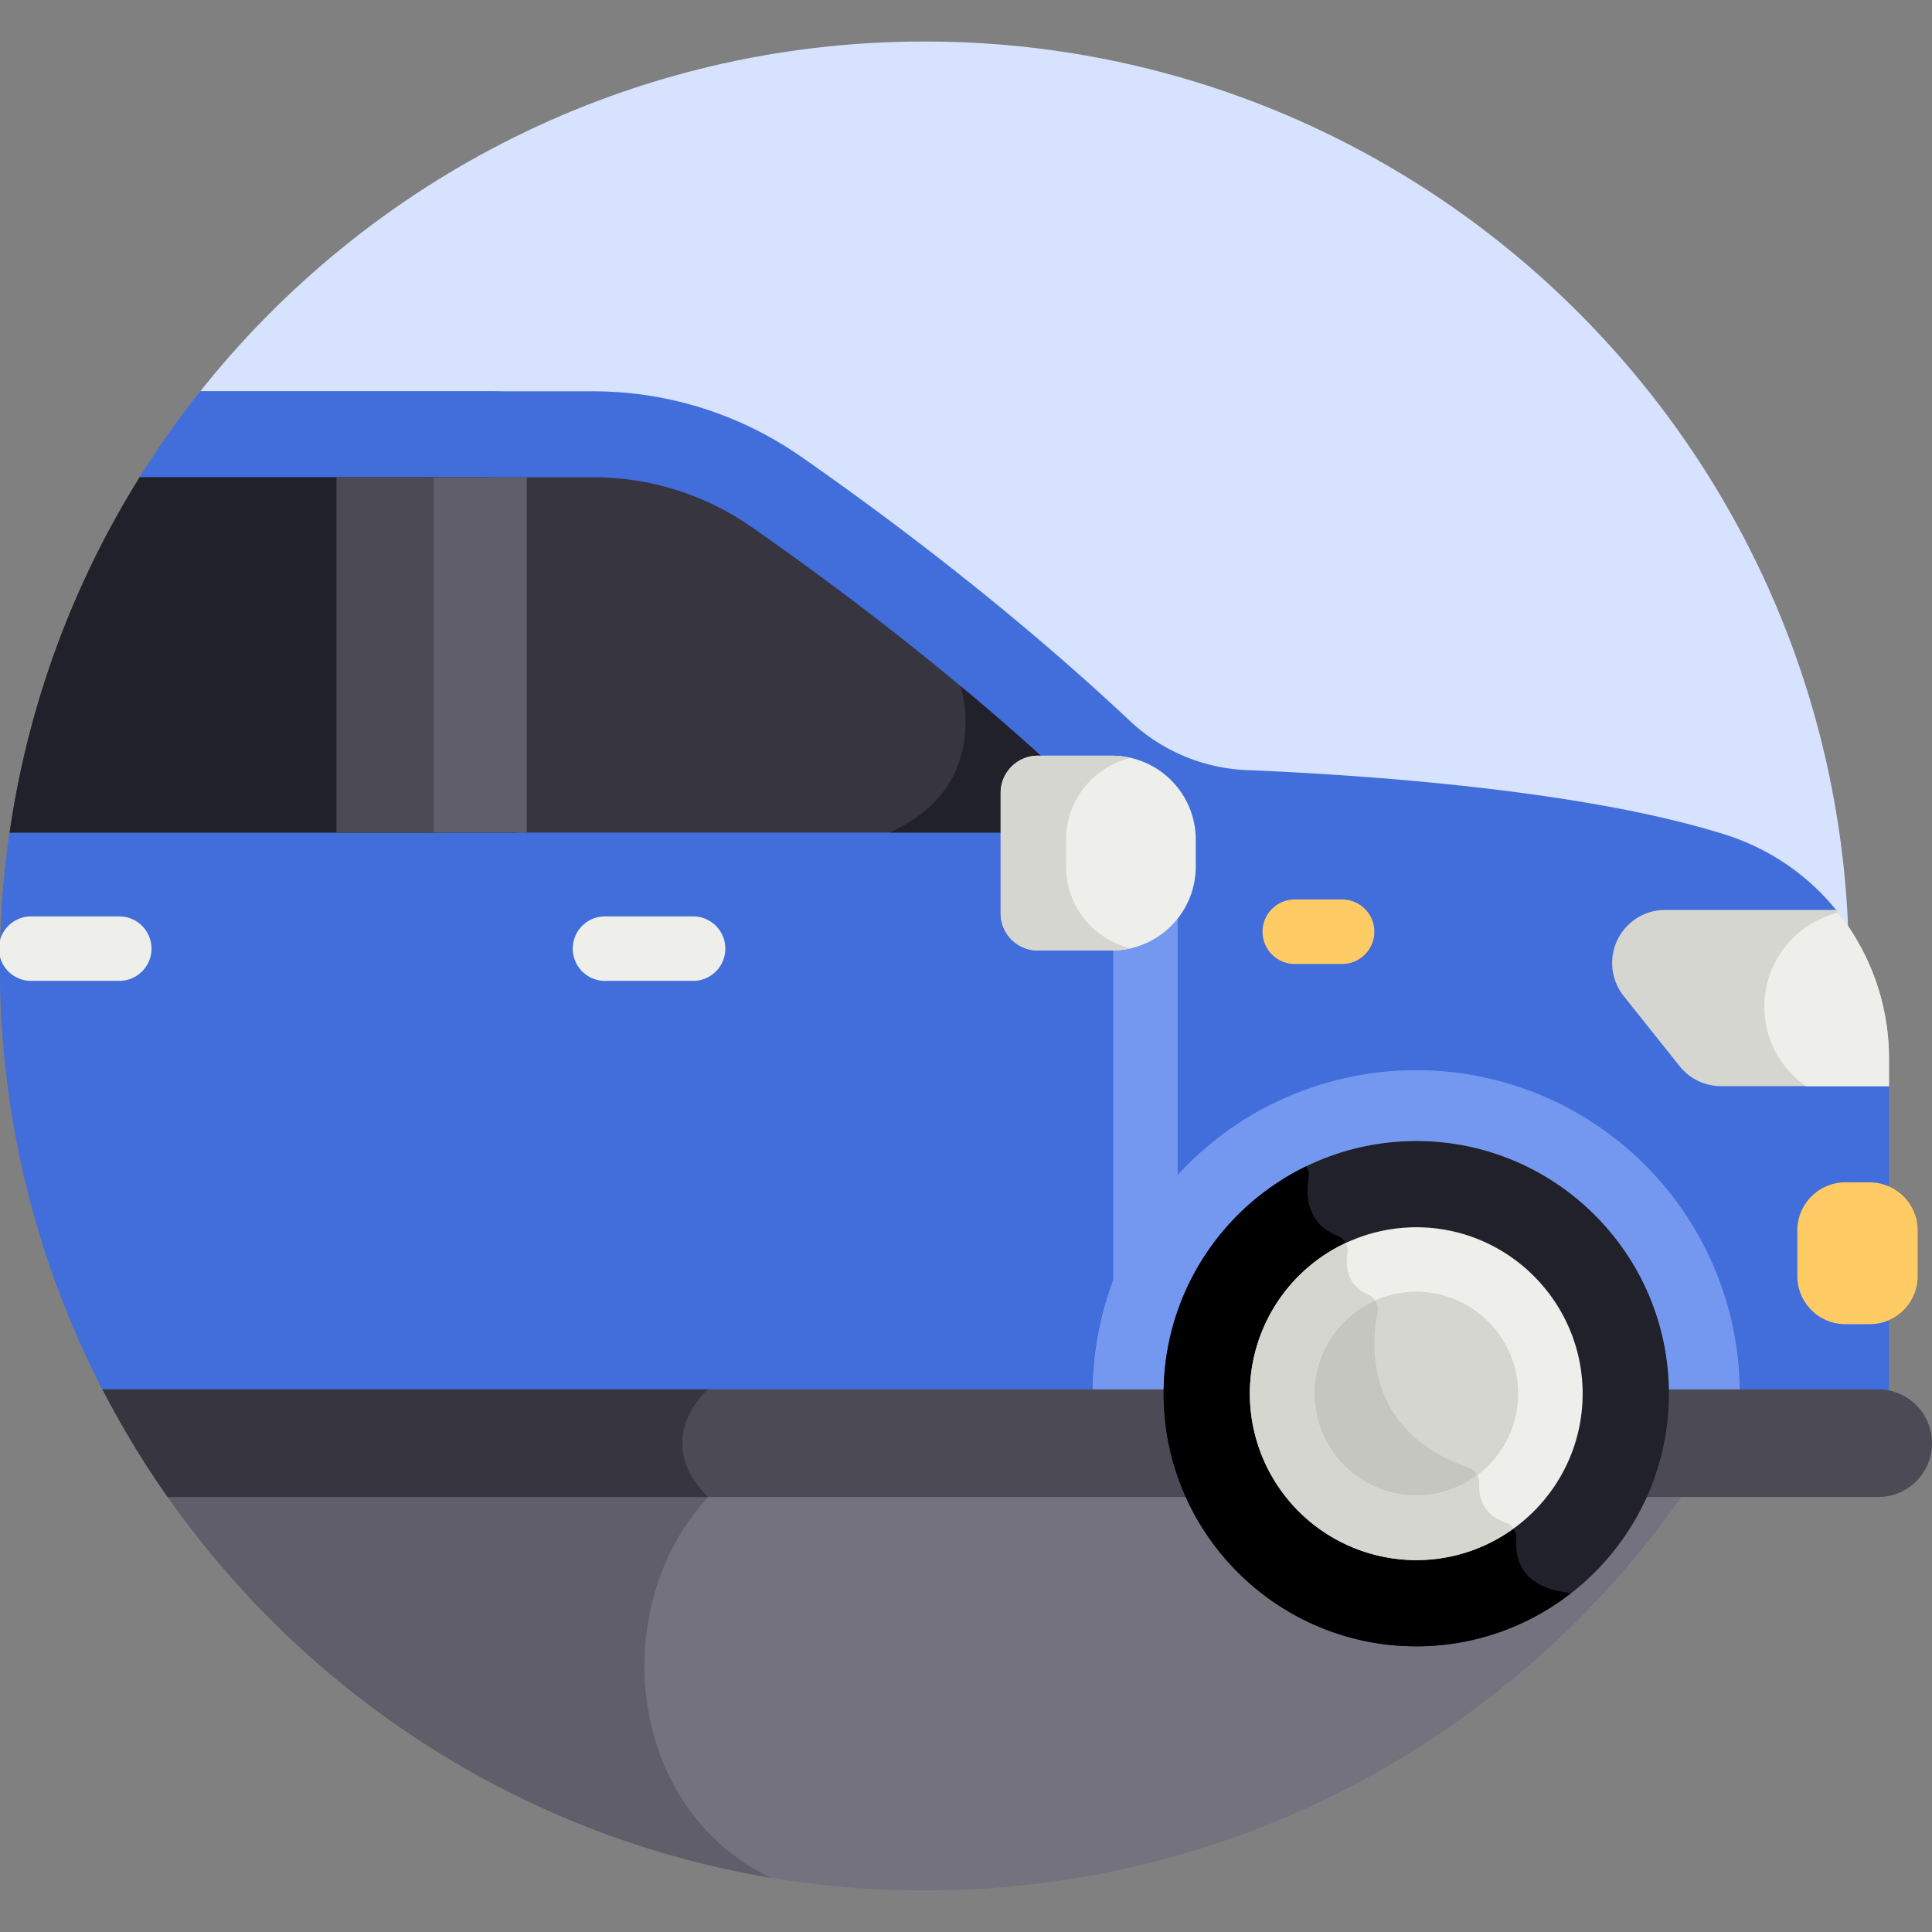
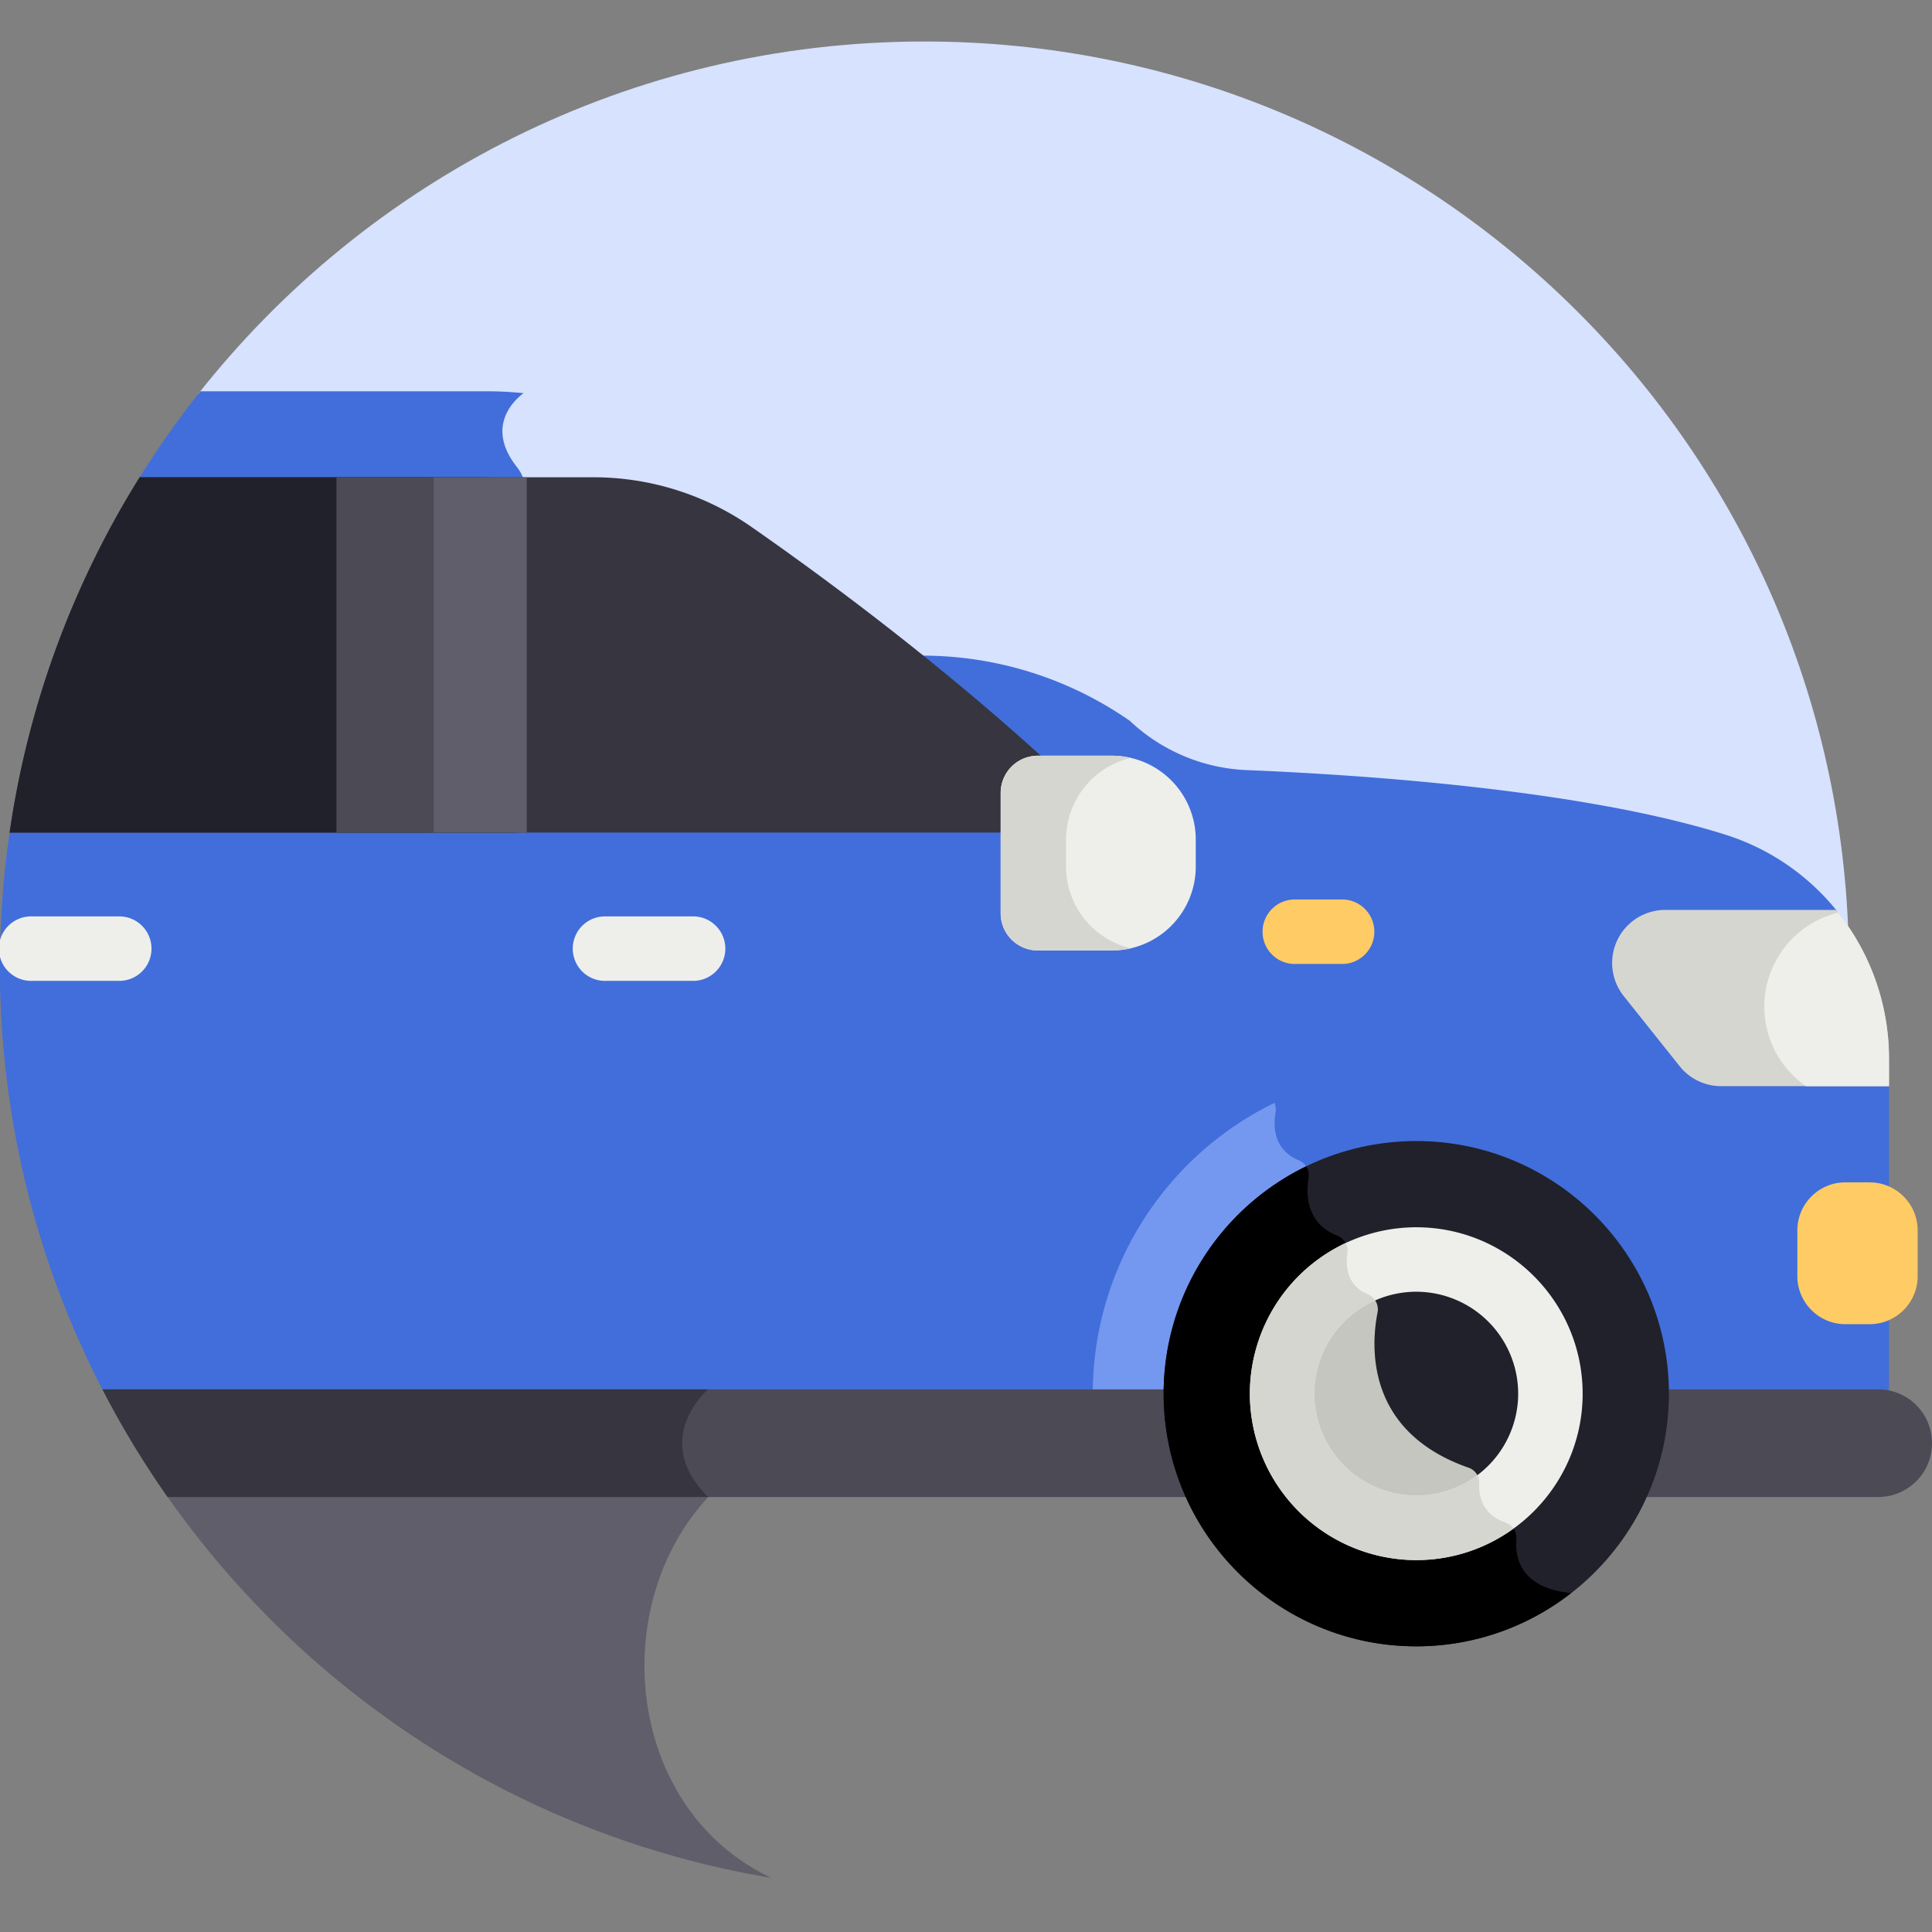
<svg xmlns="http://www.w3.org/2000/svg" width="52" height="52">
  <rect width="100%" height="100%" fill="#808080" stroke="none" />
  <path fill="#D6E2FE" d="m29.962 23.8 19.788 1.366C49.31 11.81 38.346 1.117 24.883 1.117c-7.935 0-15.003 3.715-19.56 9.5L29.963 23.8Z" />
-   <path fill="#74727F" d="M3.49 38.714c4.34 7.287 12.296 12.169 21.393 12.169 9.097 0 17.052-4.883 21.392-12.169H3.49Z" />
  <path fill="#5F5E6A" d="M21.575 38.714H3.491c3.668 6.16 9.92 10.601 17.262 11.828-4.857-2.306-4.468-10.143.822-11.828Z" />
-   <path fill="#416EDA" d="M46.392 29.2a1.41 1.41 0 0 1-1.1-.53l-1.482-1.86a1.407 1.407 0 0 1 1.1-2.284h4.537a6.268 6.268 0 0 0-2.994-2.056c-3.886-1.23-9.91-1.621-12.907-1.743a4.875 4.875 0 0 1-3.137-1.326c-3.23-3.033-6.605-5.547-8.855-7.114a9.786 9.786 0 0 0-5.595-1.755H5.392a24.976 24.976 0 0 0-1.634 2.316l-3.5 9.56A25.076 25.076 0 0 0 0 26c0 4.154 1.02 8.069 2.819 11.511h48.024V29.2h-4.45Z" />
+   <path fill="#416EDA" d="M46.392 29.2a1.41 1.41 0 0 1-1.1-.53l-1.482-1.86a1.407 1.407 0 0 1 1.1-2.284h4.537a6.268 6.268 0 0 0-2.994-2.056c-3.886-1.23-9.91-1.621-12.907-1.743a4.875 4.875 0 0 1-3.137-1.326a9.786 9.786 0 0 0-5.595-1.755H5.392a24.976 24.976 0 0 0-1.634 2.316l-3.5 9.56A25.076 25.076 0 0 0 0 26c0 4.154 1.02 8.069 2.819 11.511h48.024V29.2h-4.45Z" />
  <path fill="#416EDA" d="M14.161 30.75V13.3c0-.265-.085-.525-.25-.732-.854-1.084-.07-1.8.18-1.986-.32-.032-.64-.05-.964-.05H5.392a24.976 24.976 0 0 0-1.634 2.317l-3.5 9.56A25.073 25.073 0 0 0 0 26c0 4.154 1.02 8.069 2.819 11.511h17.624c-6.457 0-6.282-6.761-6.282-6.761Z" />
-   <path fill="#7498EF" d="M30.83 35.395a.868.868 0 0 1-.869-.867V23.8a.868.868 0 1 1 1.736 0v10.727a.868.868 0 0 1-.868.867Z" />
  <path fill="#363540" d="M29.25 21.458a7.305 7.305 0 0 1-.425-.37c-3.125-2.933-6.398-5.372-8.594-6.902a7.439 7.439 0 0 0-4.272-1.34h-12.2a24.726 24.726 0 0 0-3.5 9.563h28.676c.495-.008.7-.641.315-.95Z" />
  <path fill="#21212B" d="M13.862 12.91a7.56 7.56 0 0 0-.97-.064H3.76a24.726 24.726 0 0 0-3.5 9.563h13.667V13.3c0-.132-.022-.264-.064-.39Z" />
-   <path fill="#7498EF" d="M38.119 31.288a6.23 6.23 0 0 1 6.223 6.223h2.484a8.707 8.707 0 0 0-17.415 0h2.484a6.23 6.23 0 0 1 6.224-6.223Z" />
  <path fill="#7498EF" d="M35.221 31.699a.432.432 0 0 0-.26-.468c-.69-.285-.695-.921-.628-1.3a.426.426 0 0 0-.031-.247 8.707 8.707 0 0 0-4.89 7.827h2.483a6.228 6.228 0 0 1 3.298-5.49 2.17 2.17 0 0 1 .028-.322Z" />
-   <path fill="#21212B" d="M29.25 21.458a7.307 7.307 0 0 1-.425-.37 66.95 66.95 0 0 0-2.972-2.622c.002.005.888 2.71-1.924 3.943h5.007c.494-.008.7-.641.314-.95Z" />
  <path fill="#5F5E6A" d="M11.558 12.846h2.619v9.563h-2.619v-9.563Z" />
  <path fill="#4B4A55" d="M9.056 12.846h2.618v9.563H9.056v-9.563Z" />
  <path fill="#EEEFEB" d="M29.932 20.34H27.93a1 1 0 0 0-.997.998v3.246a1 1 0 0 0 .997.998h2.002a2.259 2.259 0 0 0 2.252-2.252v-.737a2.259 2.259 0 0 0-2.252-2.253Z" />
  <path fill="#D6D6D0" d="M28.693 23.33v-.738a2.26 2.26 0 0 1 1.746-2.193 2.235 2.235 0 0 0-.507-.059H27.93a1 1 0 0 0-.997.998v3.246a1 1 0 0 0 .997.998h2.002c.174 0 .344-.021.507-.059a2.26 2.26 0 0 1-1.746-2.194Z" />
  <path fill="#EEEFEB" d="M18.684 26.4h-2.371a.868.868 0 1 1 0-1.735h2.371a.868.868 0 0 1 0 1.735Zm-15.445 0H.868a.868.868 0 1 1 0-1.735h2.37A.868.868 0 0 1 3.24 26.4Z" />
  <path fill="#FFCB65" d="M50.324 31.823h-.657c-.71 0-1.291.581-1.291 1.291v1.236c0 .71.58 1.29 1.29 1.29h.658c.71 0 1.29-.58 1.29-1.29v-1.236c0-.71-.58-1.29-1.29-1.29Zm-14.172-5.878h-1.273a.868.868 0 1 1 0-1.735h1.273a.868.868 0 0 1 0 1.735Z" />
  <path fill="#4B4A55" d="M31.895 37.395H2.758a24.892 24.892 0 0 0 1.755 2.897h28.1a6.185 6.185 0 0 1-.718-2.897Zm18.657 0h-6.21a6.18 6.18 0 0 1-.718 2.897h6.928a1.448 1.448 0 0 0 0-2.897Z" />
  <path fill="#21212B" d="M38.119 44.311c-3.75 0-6.8-3.05-6.8-6.8s3.05-6.8 6.8-6.8 6.8 3.05 6.8 6.8-3.05 6.8-6.8 6.8Z" />
  <path fill="#000" d="m42.286 42.878-.016-.002c-1.353-.14-1.496-.96-1.457-1.448a.44.44 0 0 0-.297-.45c-.63-.224-.719-.724-.702-1.054a.427.427 0 0 0-.287-.422c-2.77-.967-2.628-3.265-2.45-4.18a.438.438 0 0 0-.263-.486c-.565-.242-.6-.757-.547-1.11a.438.438 0 0 0-.278-.469c-.826-.33-.843-1.098-.768-1.558a.43.43 0 0 0-.067-.306 6.808 6.808 0 0 0-3.835 6.118c0 3.75 3.05 6.8 6.8 6.8a6.76 6.76 0 0 0 4.167-1.433Z" />
-   <path fill="#D6D6D0" d="M41.712 37.929a3.612 3.612 0 1 0-7.171-.874 3.612 3.612 0 0 0 7.172.874Z" />
  <path fill="#C6C6C1" d="M39.814 39.924a.427.427 0 0 0-.288-.422c-2.77-.967-2.628-3.265-2.448-4.18a.438.438 0 0 0-.264-.486.872.872 0 0 1-.483-.46 3.613 3.613 0 0 0-1.824 3.135 3.615 3.615 0 0 0 3.611 3.611 3.59 3.59 0 0 0 1.87-.523 1.072 1.072 0 0 1-.174-.675Z" />
  <path fill="#EEEFEB" d="M38.118 41.99a4.484 4.484 0 0 1-4.478-4.48 4.483 4.483 0 0 1 4.478-4.478c2.47 0 4.479 2.01 4.479 4.479 0 2.47-2.01 4.479-4.479 4.479Zm0-7.223a2.747 2.747 0 0 0-2.743 2.744 2.747 2.747 0 0 0 2.743 2.743 2.747 2.747 0 0 0 2.744-2.743 2.747 2.747 0 0 0-2.744-2.744Z" />
  <path fill="#D6D6D0" d="M40.516 40.978c-.63-.224-.72-.724-.702-1.054a.415.415 0 0 0-.05-.219 2.73 2.73 0 0 1-1.646.55 2.747 2.747 0 0 1-2.743-2.744c0-1.12.674-2.083 1.637-2.51a.448.448 0 0 0-.198-.165c-.565-.242-.6-.757-.547-1.11a.422.422 0 0 0-.05-.269 4.484 4.484 0 0 0-2.577 4.054 4.484 4.484 0 0 0 4.478 4.479c.976 0 1.88-.315 2.616-.847a.449.449 0 0 0-.218-.165Zm8.903-16.487H44.82a1.428 1.428 0 0 0-1.116 2.32l1.504 1.886c.271.34.682.537 1.117.537h4.517v-.743a6.322 6.322 0 0 0-1.425-4Z" />
  <path fill="#EEEFEB" d="M49.474 24.565a2.603 2.603 0 0 0-.864 4.67h2.233v-.744a6.322 6.322 0 0 0-1.369-3.926Z" />
  <path fill="#363540" d="M19.058 37.395h-16.3a24.892 24.892 0 0 0 1.755 2.897h14.545c-1.566-1.566 0-2.897 0-2.897Z" />
</svg>